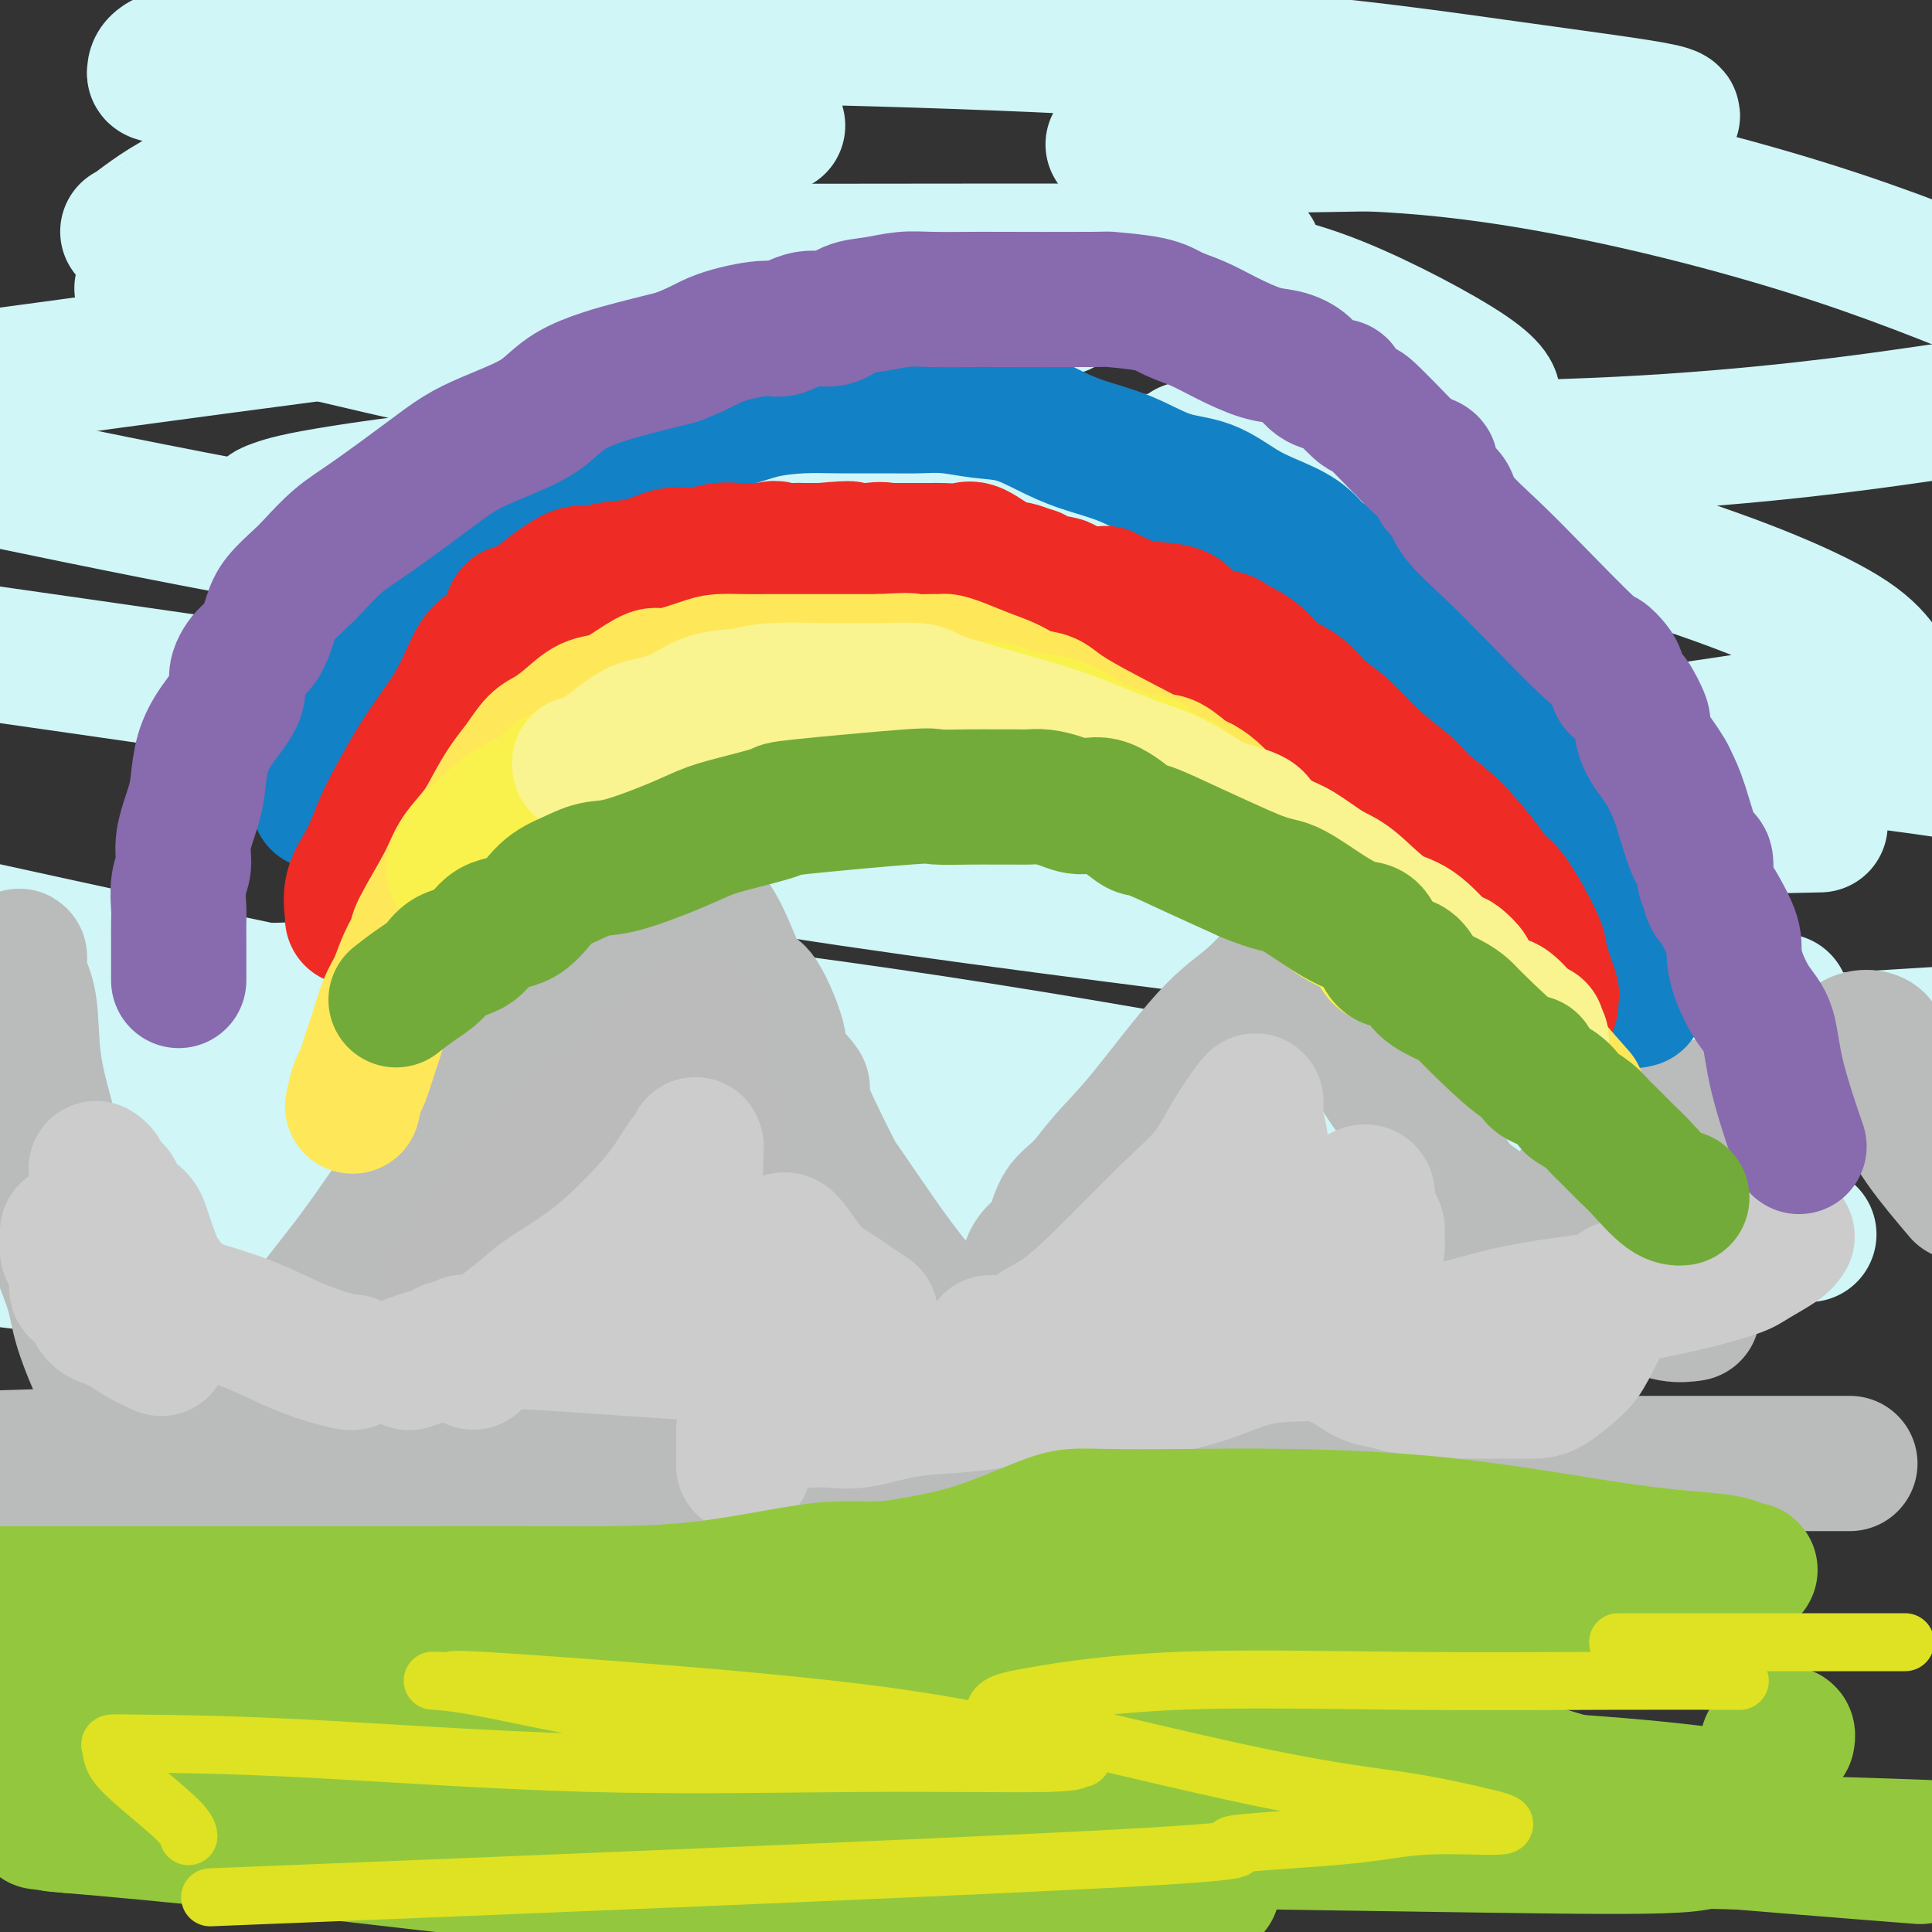
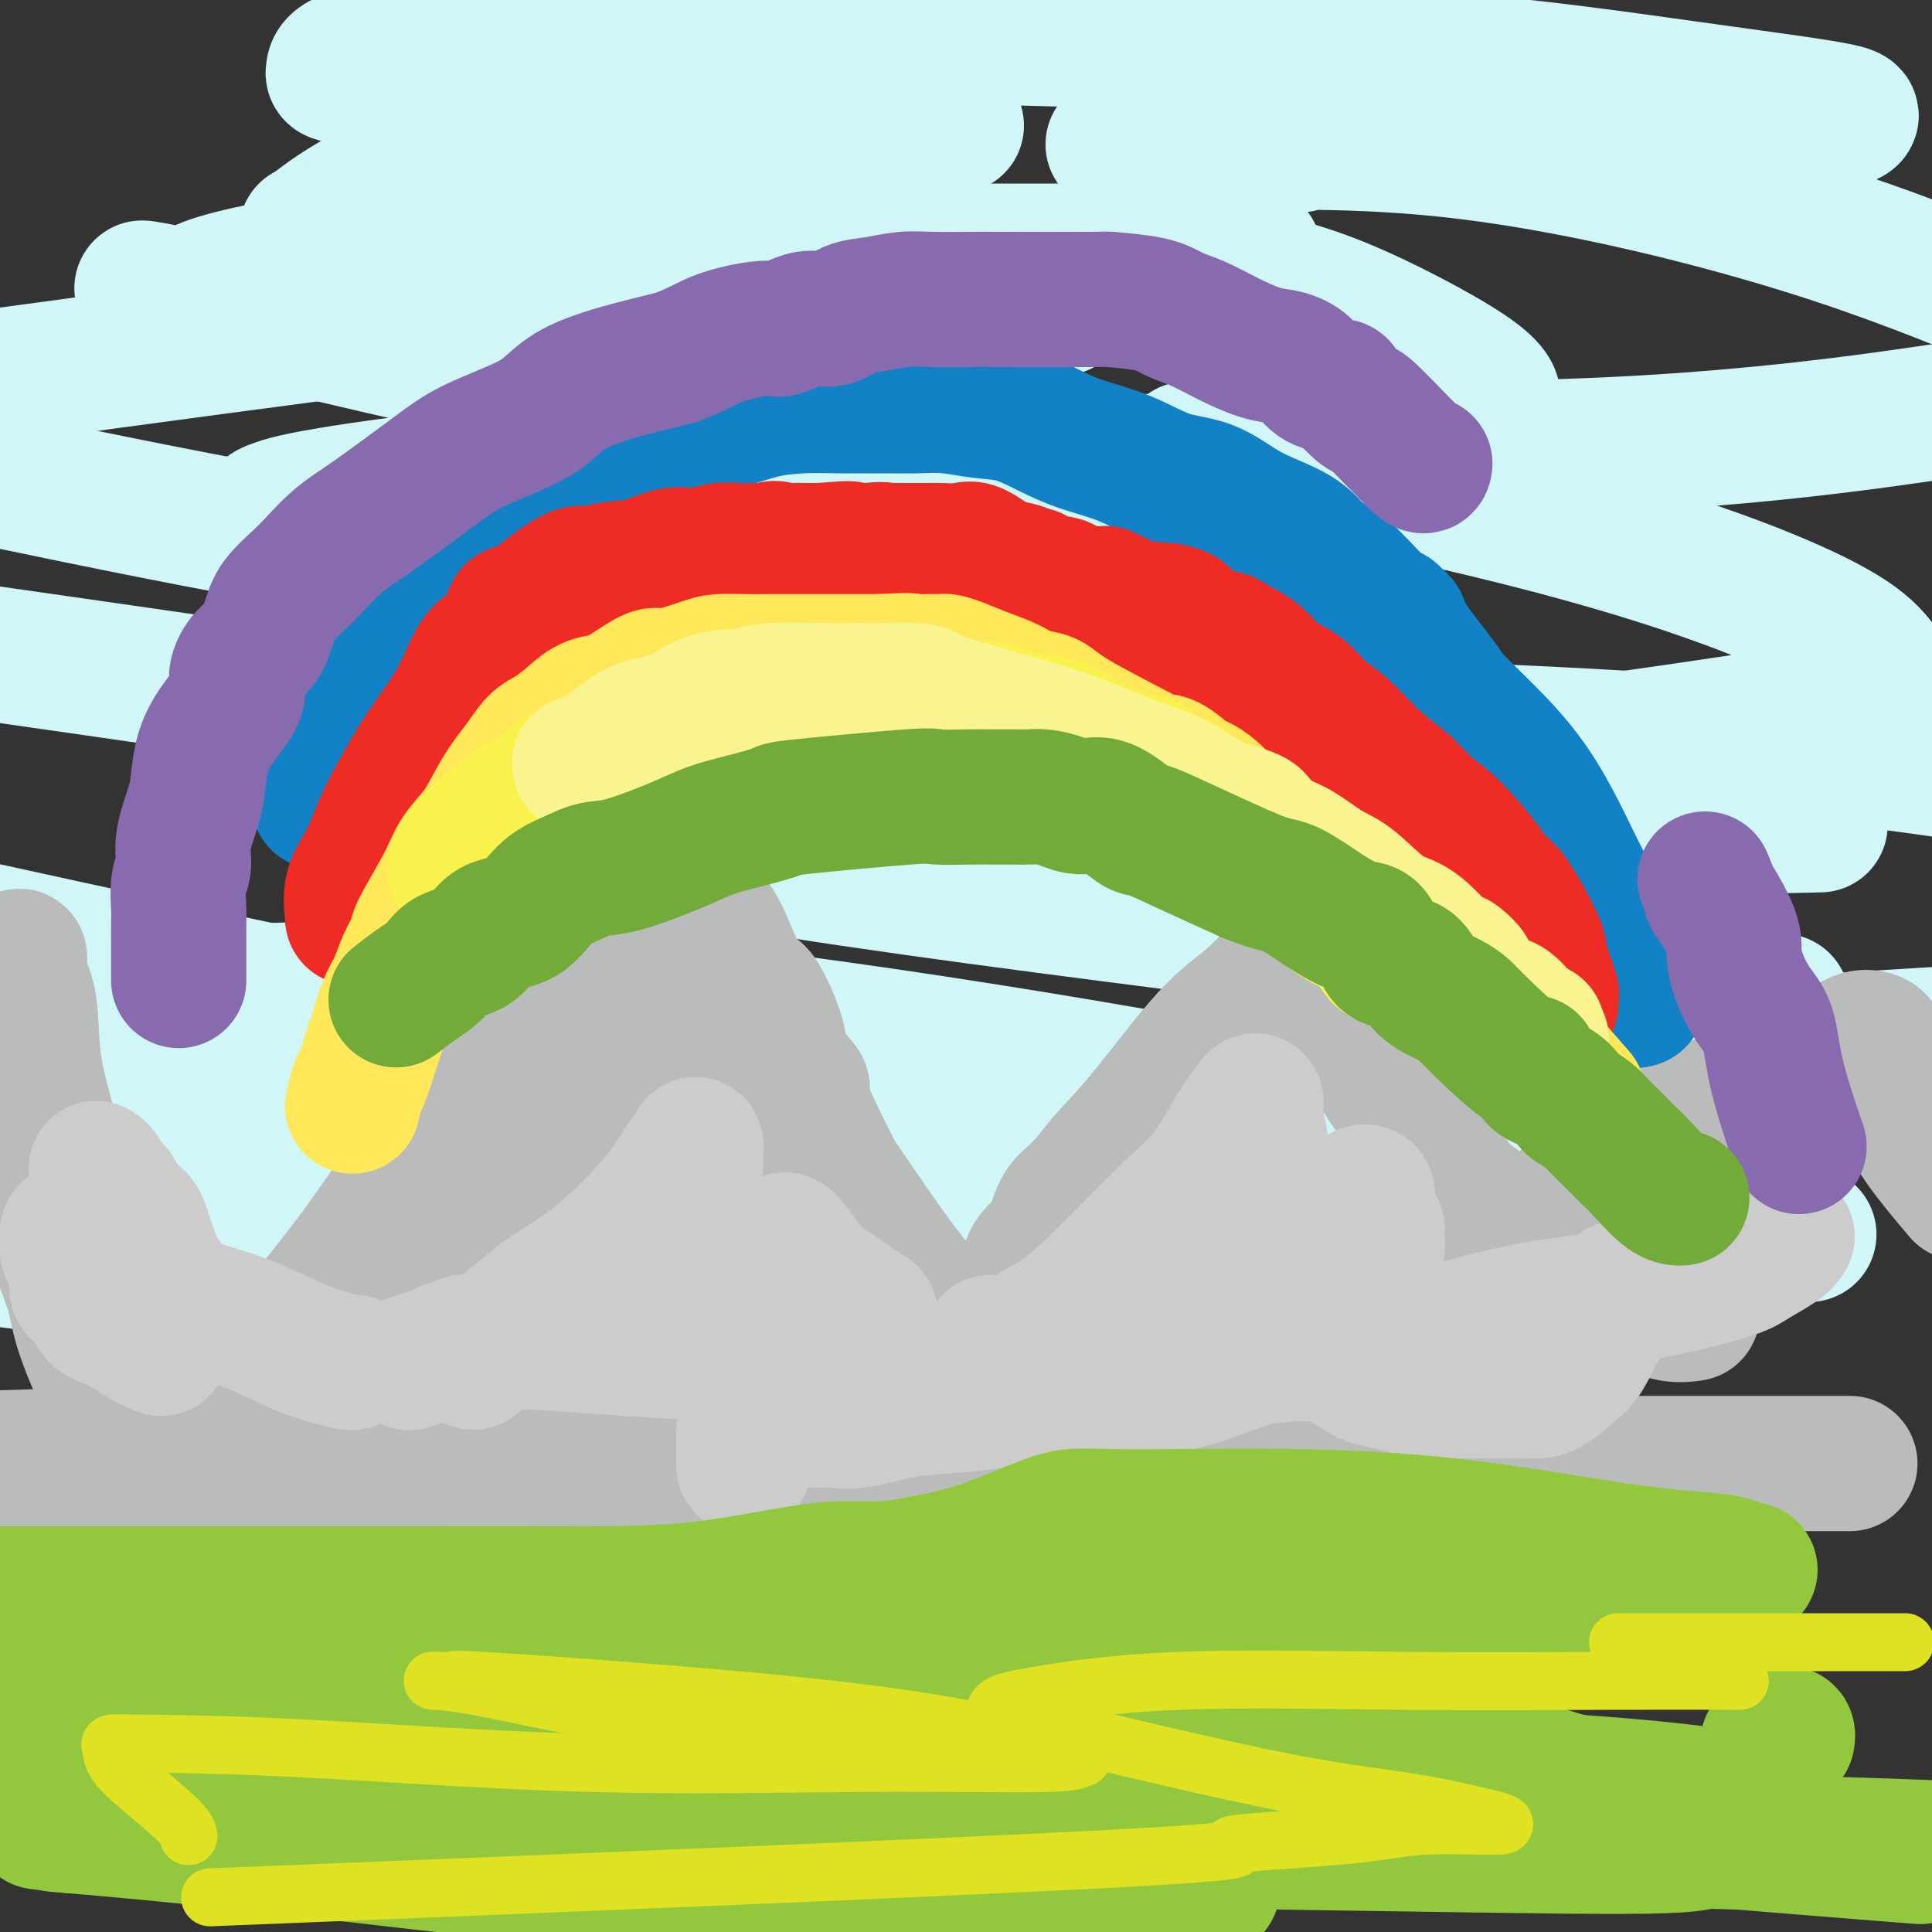
<svg xmlns="http://www.w3.org/2000/svg" viewBox="0 0 400 400" version="1.1">
  <rect x="0" y="0" width="400" height="400" fill="#333333" stroke="none" />
  <g fill="none" stroke="rgb(208,246,247)" stroke-width="12" stroke-linecap="round" stroke-linejoin="round">
    <path d="M261,261c0.155,0.023 0.309,0.045 -3,0c-3.309,-0.045 -10.083,-0.159 -24,0c-13.917,0.159 -34.978,0.589 -62,0c-27.022,-0.589 -60.006,-2.197 -90,-6c-29.994,-3.803 -56.998,-9.801 -72,-13c-15.002,-3.199 -18.001,-3.600 -21,-4" />
    <path d="M37,228c-7.003,0.235 -14.007,0.469 0,0c14.007,-0.469 49.024,-1.642 85,-2c35.976,-0.358 72.910,0.100 107,2c34.090,1.900 65.337,5.241 81,7c15.663,1.759 15.743,1.935 16,2c0.257,0.065 0.690,0.020 0,0c-0.690,-0.020 -2.505,-0.016 -17,0c-14.495,0.016 -41.672,0.043 -70,-1c-28.328,-1.043 -57.808,-3.155 -101,-9c-43.192,-5.845 -100.096,-15.422 -157,-25" />
    <path d="M29,199c-6.183,0.617 -12.365,1.234 0,0c12.365,-1.234 43.278,-4.318 93,0c49.722,4.318 118.254,16.039 158,24c39.746,7.961 50.707,12.162 55,14c4.293,1.838 1.918,1.312 1,1c-0.918,-0.312 -0.379,-0.410 -7,0c-6.621,0.410 -20.404,1.326 -42,0c-21.596,-1.326 -51.007,-4.896 -70,-7c-18.993,-2.104 -27.570,-2.744 -31,-3c-3.430,-0.256 -1.715,-0.128 0,0" />
  </g>
  <g fill="none" stroke="rgb(208,246,247)" stroke-width="28" stroke-linecap="round" stroke-linejoin="round">
    <path d="M131,247c0.148,-0.014 0.297,-0.029 2,-1c1.703,-0.971 4.962,-2.900 18,-6c13.038,-3.100 35.856,-7.373 65,-11c29.144,-3.627 64.612,-6.608 97,-9c32.388,-2.392 61.694,-4.196 91,-6" />
    <path d="M359,206c8.624,1.131 17.248,2.261 0,0c-17.248,-2.261 -60.367,-7.915 -100,-13c-39.633,-5.085 -75.779,-9.603 -108,-15c-32.221,-5.397 -60.516,-11.673 -71,-14c-10.484,-2.327 -3.156,-0.705 -1,0c2.156,0.705 -0.859,0.493 3,-1c3.859,-1.493 14.591,-4.266 36,-7c21.409,-2.734 53.495,-5.428 97,-6c43.505,-0.572 98.430,0.980 138,4c39.570,3.020 63.785,7.510 88,12" />
    <path d="M366,171c9.387,-0.208 18.774,-0.417 0,0c-18.774,0.417 -65.708,1.458 -115,-2c-49.292,-3.458 -100.940,-11.417 -145,-18c-44.060,-6.583 -80.530,-11.792 -117,-17" />
    <path d="M123,108c-9.926,-0.351 -19.853,-0.703 0,0c19.853,0.703 69.484,2.460 97,5c27.516,2.540 32.915,5.863 35,7c2.085,1.137 0.854,0.089 0,0c-0.854,-0.089 -1.332,0.780 -10,1c-8.668,0.220 -25.526,-0.210 -49,0c-23.474,0.210 -53.564,1.060 -90,-3c-36.436,-4.060 -79.218,-13.030 -122,-22" />
-     <path d="M6,77c-8.664,1.175 -17.327,2.350 0,0c17.327,-2.350 60.645,-8.225 83,-11c22.355,-2.775 23.748,-2.449 42,-3c18.252,-0.551 53.365,-1.978 71,-2c17.635,-0.022 17.794,1.361 18,2c0.206,0.639 0.461,0.534 -1,1c-1.461,0.466 -4.636,1.504 -12,2c-7.364,0.496 -18.915,0.450 -37,0c-18.085,-0.450 -42.703,-1.306 -67,-4c-24.297,-2.694 -48.273,-7.228 -61,-10c-12.727,-2.772 -14.205,-3.784 -15,-4c-0.795,-0.216 -0.908,0.362 1,-1c1.908,-1.362 5.836,-4.666 13,-8c7.164,-3.334 17.564,-6.698 38,-9c20.436,-2.302 50.907,-3.544 66,-4c15.093,-0.456 14.809,-0.128 15,0c0.191,0.128 0.856,0.056 1,0c0.144,-0.056 -0.235,-0.094 -3,0c-2.765,0.094 -7.918,0.321 -20,0c-12.082,-0.321 -31.093,-1.190 -50,-3c-18.907,-1.810 -37.710,-4.560 -47,-6c-9.290,-1.440 -9.065,-1.569 -9,-2c0.065,-0.431 -0.028,-1.166 1,-2c1.028,-0.834 3.178,-1.769 11,-3c7.822,-1.231 21.317,-2.758 56,-3c34.683,-0.242 90.554,0.803 130,3c39.446,2.197 62.467,5.548 80,8c17.533,2.452 29.579,4.005 34,5c4.421,0.995 1.216,1.432 0,2c-1.216,0.568 -0.443,1.268 -5,2c-4.557,0.732 -14.445,1.495 -27,2c-12.555,0.505 -27.778,0.753 -43,1" />
+     <path d="M6,77c-8.664,1.175 -17.327,2.350 0,0c17.327,-2.350 60.645,-8.225 83,-11c22.355,-2.775 23.748,-2.449 42,-3c18.252,-0.551 53.365,-1.978 71,-2c17.635,-0.022 17.794,1.361 18,2c0.206,0.639 0.461,0.534 -1,1c-1.461,0.466 -4.636,1.504 -12,2c-18.085,-0.450 -42.703,-1.306 -67,-4c-24.297,-2.694 -48.273,-7.228 -61,-10c-12.727,-2.772 -14.205,-3.784 -15,-4c-0.795,-0.216 -0.908,0.362 1,-1c1.908,-1.362 5.836,-4.666 13,-8c7.164,-3.334 17.564,-6.698 38,-9c20.436,-2.302 50.907,-3.544 66,-4c15.093,-0.456 14.809,-0.128 15,0c0.191,0.128 0.856,0.056 1,0c0.144,-0.056 -0.235,-0.094 -3,0c-2.765,0.094 -7.918,0.321 -20,0c-12.082,-0.321 -31.093,-1.190 -50,-3c-18.907,-1.810 -37.710,-4.560 -47,-6c-9.290,-1.440 -9.065,-1.569 -9,-2c0.065,-0.431 -0.028,-1.166 1,-2c1.028,-0.834 3.178,-1.769 11,-3c7.822,-1.231 21.317,-2.758 56,-3c34.683,-0.242 90.554,0.803 130,3c39.446,2.197 62.467,5.548 80,8c17.533,2.452 29.579,4.005 34,5c4.421,0.995 1.216,1.432 0,2c-1.216,0.568 -0.443,1.268 -5,2c-4.557,0.732 -14.445,1.495 -27,2c-12.555,0.505 -27.778,0.753 -43,1" />
    <path d="M269,30c-18.940,0.472 -31.290,0.152 -36,0c-4.710,-0.152 -1.779,-0.138 0,0c1.779,0.138 2.405,0.398 13,0c10.595,-0.398 31.160,-1.453 54,1c22.840,2.453 47.954,8.415 67,14c19.046,5.585 32.023,10.792 45,16" />
    <path d="M396,86c4.527,-0.650 9.054,-1.300 0,0c-9.054,1.300 -31.689,4.549 -61,6c-29.311,1.451 -65.299,1.105 -80,1c-14.701,-0.105 -8.117,0.031 -6,0c2.117,-0.031 -0.234,-0.228 -1,0c-0.766,0.228 0.052,0.882 6,2c5.948,1.118 17.025,2.700 33,6c15.975,3.300 36.848,8.319 55,14c18.152,5.681 33.581,12.026 41,17c7.419,4.974 6.826,8.578 10,10c3.174,1.422 10.114,0.660 -4,3c-14.114,2.340 -49.284,7.780 -68,10c-18.716,2.220 -20.980,1.220 -39,1c-18.020,-0.220 -51.798,0.340 -78,0c-26.202,-0.340 -44.830,-1.580 -54,-2c-9.170,-0.420 -8.883,-0.020 -10,0c-1.117,0.020 -3.639,-0.338 1,0c4.639,0.338 16.437,1.373 33,4c16.563,2.627 37.890,6.845 59,13c21.110,6.155 42.001,14.245 55,20c12.999,5.755 18.104,9.175 21,12c2.896,2.825 3.584,5.057 -1,8c-4.584,2.943 -14.438,6.598 -32,9c-17.562,2.402 -42.831,3.551 -70,4c-27.169,0.449 -56.238,0.198 -87,0c-30.762,-0.198 -63.218,-0.342 -86,-1c-22.782,-0.658 -35.891,-1.829 -49,-3" />
    <path d="M47,229c-5.821,-1.476 -11.641,-2.952 0,0c11.641,2.952 40.745,10.331 60,17c19.255,6.669 28.663,12.627 34,16c5.337,3.373 6.604,4.161 5,5c-1.604,0.839 -6.079,1.730 -15,3c-8.921,1.270 -22.286,2.919 -40,2c-17.714,-0.919 -39.775,-4.405 -58,-7c-18.225,-2.595 -32.612,-4.297 -47,-6" />
    <path d="M0,250c-5.726,0.333 -11.451,0.667 0,0c11.451,-0.667 40.080,-2.334 70,-3c29.920,-0.666 61.132,-0.330 94,0c32.868,0.330 67.392,0.656 98,1c30.608,0.344 57.301,0.706 75,2c17.699,1.294 26.403,3.518 27,4c0.597,0.482 -6.914,-0.780 -1,0c5.914,0.780 25.253,3.601 -5,-1c-30.253,-4.601 -110.099,-16.625 -153,-23c-42.901,-6.375 -48.858,-7.101 -62,-9c-13.142,-1.899 -33.469,-4.971 -64,-11c-30.531,-6.029 -71.265,-15.014 -112,-24" />
    <path d="M58,153c-9.793,0.245 -19.585,0.491 0,0c19.585,-0.491 68.549,-1.718 109,-2c40.451,-0.282 72.391,0.383 97,2c24.609,1.617 41.889,4.187 48,5c6.111,0.813 1.052,-0.131 -2,0c-3.052,0.131 -4.099,1.335 -15,0c-10.901,-1.335 -31.657,-5.211 -55,-9c-23.343,-3.789 -49.273,-7.491 -76,-13c-26.727,-5.509 -54.249,-12.825 -73,-18c-18.751,-5.175 -28.730,-8.208 -33,-10c-4.270,-1.792 -2.831,-2.341 -1,-3c1.831,-0.659 4.055,-1.426 14,-3c9.945,-1.574 27.612,-3.953 51,-5c23.388,-1.047 52.496,-0.761 80,-1c27.504,-0.239 53.404,-1.004 76,0c22.596,1.004 41.888,3.775 51,5c9.112,1.225 8.042,0.904 8,1c-0.042,0.096 0.943,0.610 -2,1c-2.943,0.390 -9.813,0.656 -28,0c-18.187,-0.656 -47.691,-2.234 -77,-5c-29.309,-2.766 -58.424,-6.721 -95,-14c-36.576,-7.279 -80.612,-17.884 -97,-22c-16.388,-4.116 -5.128,-1.744 -1,-1c4.128,0.744 1.124,-0.140 6,-2c4.876,-1.860 17.630,-4.695 35,-6c17.370,-1.305 39.355,-1.079 63,-1c23.645,0.079 48.951,0.011 69,0c20.049,-0.011 34.842,0.036 42,0c7.158,-0.036 6.682,-0.154 7,0c0.318,0.154 1.432,0.580 0,1c-1.432,0.420 -5.409,0.834 -8,1c-2.591,0.166 -3.795,0.083 -5,0" />
    <path d="M246,54c-2.920,0.299 -3.721,0.048 -4,0c-0.279,-0.048 -0.035,0.107 0,0c0.035,-0.107 -0.138,-0.477 2,0c2.138,0.477 6.587,1.799 12,3c5.413,1.201 11.791,2.281 21,6c9.209,3.719 21.249,10.078 27,14c5.751,3.922 5.215,5.406 5,6c-0.215,0.594 -0.107,0.297 0,0" />
  </g>
  <g fill="none" stroke="rgb(186,187,187)" stroke-width="28" stroke-linecap="round" stroke-linejoin="round">
    <path d="M42,305c-0.395,-1.030 -0.791,-2.059 0,-3c0.791,-0.941 2.768,-1.792 4,-3c1.232,-1.208 1.718,-2.771 3,-5c1.282,-2.229 3.359,-5.122 6,-9c2.641,-3.878 5.845,-8.740 9,-13c3.155,-4.260 6.261,-7.919 10,-13c3.739,-5.081 8.111,-11.584 12,-17c3.889,-5.416 7.296,-9.744 12,-16c4.704,-6.256 10.704,-14.440 15,-19c4.296,-4.560 6.887,-5.495 9,-8c2.113,-2.505 3.747,-6.580 6,-9c2.253,-2.420 5.126,-3.187 7,-4c1.874,-0.813 2.748,-1.674 3,-2c0.252,-0.326 -0.118,-0.118 0,0c0.118,0.118 0.724,0.147 1,0c0.276,-0.147 0.221,-0.468 1,0c0.779,0.468 2.392,1.725 4,3c1.608,1.275 3.211,2.568 5,6c1.789,3.432 3.764,9.002 5,11c1.236,1.998 1.733,0.425 3,2c1.267,1.575 3.303,6.297 4,9c0.697,2.703 0.053,3.386 1,5c0.947,1.614 3.483,4.159 4,5c0.517,0.841 -0.986,-0.020 0,3c0.986,3.020 4.460,9.923 6,13c1.540,3.077 1.145,2.328 3,5c1.855,2.672 5.958,8.763 9,13c3.042,4.237 5.021,6.618 7,9" />
    <path d="M191,268c3.726,5.244 3.542,4.855 5,6c1.458,1.145 4.557,3.824 7,6c2.443,2.176 4.231,3.848 6,5c1.769,1.152 3.520,1.783 6,3c2.480,1.217 5.690,3.020 8,4c2.310,0.980 3.719,1.138 6,2c2.281,0.862 5.434,2.427 7,3c1.566,0.573 1.543,0.154 2,0c0.457,-0.154 1.392,-0.041 2,0c0.608,0.041 0.888,0.012 1,0c0.112,-0.012 0.056,-0.006 0,0" />
    <path d="M213,264c0.018,-0.358 0.035,-0.716 0,-1c-0.035,-0.284 -0.124,-0.495 0,-1c0.124,-0.505 0.461,-1.305 1,-2c0.539,-0.695 1.279,-1.286 2,-2c0.721,-0.714 1.424,-1.552 2,-3c0.576,-1.448 1.026,-3.506 2,-5c0.974,-1.494 2.473,-2.423 4,-4c1.527,-1.577 3.080,-3.802 5,-6c1.920,-2.198 4.205,-4.368 8,-9c3.795,-4.632 9.101,-11.724 13,-16c3.899,-4.276 6.392,-5.735 9,-8c2.608,-2.265 5.332,-5.335 7,-7c1.668,-1.665 2.282,-1.926 3,-2c0.718,-0.074 1.542,0.039 2,0c0.458,-0.039 0.552,-0.229 1,0c0.448,0.229 1.251,0.876 2,2c0.749,1.124 1.445,2.725 2,4c0.555,1.275 0.969,2.224 2,4c1.031,1.776 2.679,4.379 4,7c1.321,2.621 2.316,5.258 4,8c1.684,2.742 4.057,5.587 6,8c1.943,2.413 3.458,4.395 5,7c1.542,2.605 3.112,5.835 5,8c1.888,2.165 4.093,3.265 6,5c1.907,1.735 3.517,4.104 5,6c1.483,1.896 2.839,3.317 6,5c3.161,1.683 8.126,3.628 12,5c3.874,1.372 6.657,2.172 9,3c2.343,0.828 4.246,1.684 6,2c1.754,0.316 3.358,0.090 4,0c0.642,-0.090 0.321,-0.045 0,0" />
    <path d="M327,245c0.882,-1.193 1.764,-2.387 2,-3c0.236,-0.613 -0.173,-0.646 2,-2c2.173,-1.354 6.929,-4.031 11,-6c4.071,-1.969 7.456,-3.232 12,-5c4.544,-1.768 10.247,-4.042 15,-6c4.753,-1.958 8.557,-3.602 11,-5c2.443,-1.398 3.524,-2.551 5,-3c1.476,-0.449 3.347,-0.193 4,1c0.653,1.193 0.089,3.322 0,4c-0.089,0.678 0.296,-0.097 1,1c0.704,1.097 1.728,4.065 3,7c1.272,2.935 2.792,5.839 5,9c2.208,3.161 5.104,6.581 8,10" />
    <path d="M307,292c4.819,-0.019 9.639,-0.038 0,0c-9.639,0.038 -33.736,0.132 -54,0c-20.264,-0.132 -36.696,-0.491 -54,0c-17.304,0.491 -35.482,1.833 -52,3c-16.518,1.167 -31.376,2.158 -45,3c-13.624,0.842 -26.014,1.534 -38,2c-11.986,0.466 -23.567,0.704 -35,1c-11.433,0.296 -22.716,0.648 -34,1" />
    <path d="M6,303c-9.964,0.000 -19.929,0.000 0,0c19.929,0.000 69.750,0.000 103,0c33.250,0.000 49.927,0.000 69,0c19.073,0.000 40.542,0.000 61,0c20.458,0.000 39.904,0.000 55,0c15.096,0.000 25.843,0.000 35,0c9.157,0.000 16.723,0.000 23,0c6.277,0.000 11.265,0.000 15,0c3.735,0.000 6.216,0.000 8,0c1.784,0.000 2.870,0.000 4,0c1.130,0.000 2.304,0.000 3,0c0.696,0.000 0.913,0.000 1,0c0.087,0.000 0.043,0.000 0,0" />
    <path d="M29,295c-0.645,-1.802 -1.289,-3.605 -2,-5c-0.711,-1.395 -1.488,-2.383 -2,-4c-0.512,-1.617 -0.758,-3.862 -1,-5c-0.242,-1.138 -0.478,-1.169 -2,-5c-1.522,-3.831 -4.329,-11.461 -6,-17c-1.671,-5.539 -2.207,-8.985 -3,-13c-0.793,-4.015 -1.845,-8.599 -3,-13c-1.155,-4.401 -2.415,-8.619 -3,-13c-0.585,-4.381 -0.497,-8.924 -1,-12c-0.503,-3.076 -1.599,-4.686 -2,-6c-0.401,-1.314 -0.108,-2.332 0,-3c0.108,-0.668 0.029,-0.984 0,-1c-0.029,-0.016 -0.009,0.269 0,1c0.009,0.731 0.009,1.908 0,3c-0.009,1.092 -0.025,2.100 0,3c0.025,0.900 0.091,1.691 0,4c-0.091,2.309 -0.340,6.136 0,10c0.340,3.864 1.268,7.767 2,12c0.732,4.233 1.267,8.798 2,13c0.733,4.202 1.663,8.043 3,12c1.337,3.957 3.080,8.031 4,11c0.920,2.969 1.017,4.831 2,8c0.983,3.169 2.851,7.643 4,10c1.149,2.357 1.579,2.596 2,4c0.421,1.404 0.835,3.973 1,5c0.165,1.027 0.083,0.514 0,0" />
  </g>
  <g fill="none" stroke="rgb(187,187,187)" stroke-width="28" stroke-linecap="round" stroke-linejoin="round">
    <path d="M93,269c-0.339,-0.515 -0.678,-1.030 -1,-1c-0.322,0.030 -0.626,0.605 0,0c0.626,-0.605 2.184,-2.391 3,-4c0.816,-1.609 0.891,-3.041 2,-5c1.109,-1.959 3.250,-4.446 6,-8c2.750,-3.554 6.107,-8.175 10,-12c3.893,-3.825 8.320,-6.853 12,-10c3.680,-3.147 6.612,-6.414 9,-9c2.388,-2.586 4.232,-4.490 6,-6c1.768,-1.510 3.458,-2.624 4,-3c0.542,-0.376 -0.066,-0.014 0,0c0.066,0.014 0.805,-0.319 1,0c0.195,0.319 -0.155,1.291 0,2c0.155,0.709 0.814,1.156 1,3c0.186,1.844 -0.101,5.084 0,7c0.101,1.916 0.590,2.509 1,4c0.410,1.491 0.741,3.881 1,6c0.259,2.119 0.448,3.969 1,6c0.552,2.031 1.469,4.245 2,6c0.531,1.755 0.677,3.052 1,4c0.323,0.948 0.822,1.545 1,2c0.178,0.455 0.034,0.766 0,1c-0.034,0.234 0.044,0.391 0,1c-0.044,0.609 -0.208,1.669 0,2c0.208,0.331 0.788,-0.066 1,0c0.212,0.066 0.057,0.595 0,1c-0.057,0.405 -0.016,0.687 0,1c0.016,0.313 0.008,0.656 0,1" />
    <path d="M154,258c1.556,7.533 0.444,2.867 0,1c-0.444,-1.867 -0.222,-0.933 0,0" />
  </g>
  <g fill="none" stroke="rgb(204,204,204)" stroke-width="28" stroke-linecap="round" stroke-linejoin="round">
    <path d="M98,282c-0.208,-0.366 -0.416,-0.732 0,-1c0.416,-0.268 1.455,-0.438 2,-1c0.545,-0.562 0.597,-1.515 2,-3c1.403,-1.485 4.157,-3.501 6,-5c1.843,-1.499 2.776,-2.482 5,-4c2.224,-1.518 5.738,-3.572 9,-6c3.262,-2.428 6.271,-5.230 9,-8c2.729,-2.770 5.176,-5.510 7,-8c1.824,-2.490 3.025,-4.732 4,-6c0.975,-1.268 1.726,-1.563 2,-2c0.274,-0.437 0.072,-1.015 0,-1c-0.072,0.015 -0.015,0.622 0,1c0.015,0.378 -0.011,0.526 0,1c0.011,0.474 0.058,1.273 0,3c-0.058,1.727 -0.222,4.382 0,6c0.222,1.618 0.830,2.198 1,4c0.170,1.802 -0.097,4.827 0,7c0.097,2.173 0.558,3.496 1,5c0.442,1.504 0.864,3.189 1,4c0.136,0.811 -0.015,0.748 0,1c0.015,0.252 0.198,0.818 1,1c0.802,0.182 2.225,-0.022 4,-1c1.775,-0.978 3.901,-2.731 5,-4c1.099,-1.269 1.172,-2.056 2,-3c0.828,-0.944 2.413,-2.046 3,-3c0.587,-0.954 0.178,-1.761 0,-2c-0.178,-0.239 -0.125,0.089 0,0c0.125,-0.089 0.321,-0.597 1,0c0.679,0.597 1.839,2.298 3,4" />
    <path d="M166,261c0.974,0.924 1.410,2.234 2,3c0.590,0.766 1.333,0.989 3,2c1.667,1.011 4.256,2.811 6,4c1.744,1.189 2.641,1.768 3,2c0.359,0.232 0.179,0.116 0,0" />
    <path d="M205,278c0.301,-0.018 0.601,-0.035 1,0c0.399,0.035 0.896,0.124 2,0c1.104,-0.124 2.814,-0.461 4,-1c1.186,-0.539 1.849,-1.281 3,-2c1.151,-0.719 2.789,-1.415 5,-3c2.211,-1.585 4.995,-4.061 9,-8c4.005,-3.939 9.231,-9.343 13,-13c3.769,-3.657 6.082,-5.567 8,-8c1.918,-2.433 3.441,-5.391 5,-8c1.559,-2.609 3.154,-4.871 4,-6c0.846,-1.129 0.942,-1.127 1,-1c0.058,0.127 0.078,0.378 0,1c-0.078,0.622 -0.252,1.615 0,3c0.252,1.385 0.931,3.162 1,5c0.069,1.838 -0.473,3.736 0,7c0.473,3.264 1.962,7.894 3,11c1.038,3.106 1.627,4.687 2,6c0.373,1.313 0.531,2.357 1,3c0.469,0.643 1.247,0.886 2,0c0.753,-0.886 1.479,-2.902 3,-5c1.521,-2.098 3.837,-4.277 5,-6c1.163,-1.723 1.174,-2.989 2,-4c0.826,-1.011 2.469,-1.766 3,-2c0.531,-0.234 -0.049,0.052 0,0c0.049,-0.052 0.728,-0.444 1,0c0.272,0.444 0.136,1.722 0,3" />
    <path d="M283,250c0.616,1.357 1.657,3.250 2,4c0.343,0.750 -0.010,0.356 0,1c0.010,0.644 0.384,2.327 0,4c-0.384,1.673 -1.527,3.335 -3,5c-1.473,1.665 -3.278,3.333 -4,4c-0.722,0.667 -0.361,0.334 0,0" />
    <path d="M179,281c-2.688,0.053 -5.375,0.105 -11,0c-5.625,-0.105 -14.186,-0.369 -25,-1c-10.814,-0.631 -23.880,-1.629 -30,-2c-6.120,-0.371 -5.292,-0.114 -7,0c-1.708,0.114 -5.951,0.086 -8,0c-2.049,-0.086 -1.902,-0.231 -2,0c-0.098,0.231 -0.440,0.836 -1,1c-0.560,0.164 -1.338,-0.114 -2,0c-0.662,0.114 -1.208,0.618 -2,1c-0.792,0.382 -1.829,0.641 -3,1c-1.171,0.359 -2.478,0.817 -3,1c-0.522,0.183 -0.261,0.092 0,0" />
    <path d="M73,282c-0.035,0.092 -0.070,0.184 -1,0c-0.930,-0.184 -2.754,-0.644 -4,-1c-1.246,-0.356 -1.914,-0.610 -3,-1c-1.086,-0.390 -2.591,-0.917 -5,-2c-2.409,-1.083 -5.721,-2.720 -9,-4c-3.279,-1.280 -6.524,-2.201 -9,-3c-2.476,-0.799 -4.184,-1.476 -5,-2c-0.816,-0.524 -0.742,-0.893 -1,-1c-0.258,-0.107 -0.850,0.050 -1,0c-0.150,-0.050 0.142,-0.305 0,-1c-0.142,-0.695 -0.719,-1.828 -1,-2c-0.281,-0.172 -0.266,0.617 -1,-1c-0.734,-1.617 -2.218,-5.640 -3,-8c-0.782,-2.360 -0.864,-3.055 -2,-4c-1.136,-0.945 -3.327,-2.138 -4,-3c-0.673,-0.862 0.174,-1.394 0,-2c-0.174,-0.606 -1.367,-1.287 -2,-2c-0.633,-0.713 -0.706,-1.459 -1,-2c-0.294,-0.541 -0.810,-0.876 -1,-1c-0.190,-0.124 -0.054,-0.035 0,0c0.054,0.035 0.027,0.018 0,0" />
    <path d="M14,255c-0.079,1.674 -0.159,3.349 0,4c0.159,0.651 0.555,0.279 1,1c0.445,0.721 0.939,2.534 1,4c0.061,1.466 -0.312,2.584 0,3c0.312,0.416 1.310,0.129 2,1c0.690,0.871 1.072,2.899 2,4c0.928,1.101 2.403,1.274 4,2c1.597,0.726 3.314,2.003 5,3c1.686,0.997 3.339,1.713 4,2c0.661,0.287 0.331,0.143 0,0" />
    <path d="M168,294c1.216,-0.054 2.432,-0.108 4,0c1.568,0.108 3.489,0.377 6,0c2.511,-0.377 5.613,-1.398 9,-2c3.387,-0.602 7.060,-0.783 10,-1c2.940,-0.217 5.148,-0.470 9,-1c3.852,-0.530 9.347,-1.335 13,-2c3.653,-0.665 5.464,-1.188 8,-2c2.536,-0.812 5.797,-1.913 8,-3c2.203,-1.087 3.347,-2.162 5,-3c1.653,-0.838 3.816,-1.440 5,-2c1.184,-0.560 1.390,-1.078 2,-2c0.610,-0.922 1.626,-2.248 2,-3c0.374,-0.752 0.107,-0.929 0,-1c-0.107,-0.071 -0.053,-0.035 0,0" />
    <path d="M266,275c0.934,0.544 1.868,1.087 3,2c1.132,0.913 2.463,2.195 4,3c1.537,0.805 3.279,1.134 5,2c1.721,0.866 3.421,2.271 5,3c1.579,0.729 3.035,0.784 4,1c0.965,0.216 1.437,0.594 4,1c2.563,0.406 7.215,0.841 9,1c1.785,0.159 0.701,0.044 2,0c1.299,-0.044 4.979,-0.016 8,0c3.021,0.016 5.383,0.020 7,0c1.617,-0.020 2.490,-0.065 4,-1c1.510,-0.935 3.659,-2.759 5,-4c1.341,-1.241 1.875,-1.900 3,-4c1.125,-2.100 2.841,-5.642 4,-8c1.159,-2.358 1.760,-3.531 2,-4c0.240,-0.469 0.120,-0.235 0,0" />
    <path d="M370,256c-0.337,0.547 -0.674,1.095 -2,2c-1.326,0.905 -3.641,2.169 -5,3c-1.359,0.831 -1.764,1.230 -4,2c-2.236,0.770 -6.304,1.913 -11,3c-4.696,1.087 -10.019,2.120 -16,3c-5.981,0.880 -12.621,1.607 -19,3c-6.379,1.393 -12.497,3.451 -19,5c-6.503,1.549 -13.389,2.591 -19,3c-5.611,0.409 -9.945,0.187 -14,1c-4.055,0.813 -7.829,2.661 -12,4c-4.171,1.339 -8.738,2.168 -12,3c-3.262,0.832 -5.218,1.666 -6,2c-0.782,0.334 -0.391,0.167 0,0" />
    <path d="M154,296c0.000,0.453 0.000,0.907 0,1c0.000,0.093 0.000,-0.174 0,0c0.000,0.174 0.000,0.789 0,1c0.000,0.211 0.000,0.018 0,1c0.000,0.982 0.000,3.138 0,4c0.000,0.862 0.000,0.431 0,0" />
  </g>
  <g fill="none" stroke="rgb(147,200,62)" stroke-width="28" stroke-linecap="round" stroke-linejoin="round">
    <path d="M29,378c-0.115,-1.281 -0.231,-2.562 0,-3c0.231,-0.438 0.807,-0.034 2,0c1.193,0.034 3.003,-0.302 15,-1c11.997,-0.698 34.181,-1.756 56,-2c21.819,-0.244 43.274,0.327 64,0c20.726,-0.327 40.724,-1.552 54,-2c13.276,-0.448 19.829,-0.117 22,0c2.171,0.117 -0.039,0.022 -2,0c-1.961,-0.022 -3.673,0.031 -5,0c-1.327,-0.031 -2.270,-0.146 -11,0c-8.730,0.146 -25.247,0.555 -48,0c-22.753,-0.555 -51.741,-2.072 -81,-4c-29.259,-1.928 -58.788,-4.265 -80,-6c-21.212,-1.735 -34.106,-2.867 -47,-4" />
    <path d="M6,356c-10.130,0.168 -20.259,0.335 0,0c20.259,-0.335 70.908,-1.174 105,0c34.092,1.174 51.628,4.361 63,6c11.372,1.639 16.580,1.729 18,2c1.420,0.271 -0.949,0.722 -12,0c-11.051,-0.722 -30.783,-2.617 -50,-5c-19.217,-2.383 -37.919,-5.252 -63,-9c-25.081,-3.748 -56.540,-8.374 -88,-13" />
    <path d="M24,336c-2.428,-0.204 -4.856,-0.409 0,0c4.856,0.409 16.995,1.431 23,2c6.005,0.569 5.877,0.685 6,1c0.123,0.315 0.497,0.827 0,1c-0.497,0.173 -1.865,0.005 -5,0c-3.135,-0.005 -8.036,0.152 -16,0c-7.964,-0.152 -18.990,-0.615 -29,-1c-10.010,-0.385 -19.005,-0.693 -28,-1" />
    <path d="M45,338c-5.190,-0.382 -10.379,-0.763 0,0c10.379,0.763 36.327,2.672 55,5c18.673,2.328 30.071,5.075 36,6c5.929,0.925 6.391,0.027 7,0c0.609,-0.027 1.366,0.815 1,1c-0.366,0.185 -1.856,-0.287 -3,0c-1.144,0.287 -1.943,1.335 -17,0c-15.057,-1.335 -44.372,-5.051 -59,-7c-14.628,-1.949 -14.569,-2.130 -22,-3c-7.431,-0.870 -22.353,-2.429 -28,-3c-5.647,-0.571 -2.020,-0.153 0,0c2.020,0.153 2.431,0.040 9,0c6.569,-0.040 19.295,-0.007 33,0c13.705,0.007 28.389,-0.012 42,1c13.611,1.012 26.149,3.056 35,4c8.851,0.944 14.014,0.790 16,1c1.986,0.210 0.794,0.784 0,1c-0.794,0.216 -1.190,0.074 -2,0c-0.810,-0.074 -2.034,-0.079 -3,0c-0.966,0.079 -1.674,0.242 -3,0c-1.326,-0.242 -3.270,-0.891 -4,-1c-0.730,-0.109 -0.247,0.321 0,0c0.247,-0.321 0.256,-1.392 1,-2c0.744,-0.608 2.223,-0.751 3,-1c0.777,-0.249 0.852,-0.603 2,-1c1.148,-0.397 3.368,-0.839 9,-1c5.632,-0.161 14.674,-0.043 22,0c7.326,0.043 12.934,0.012 18,0c5.066,-0.012 9.590,-0.003 14,0c4.410,0.003 8.705,0.002 13,0" />
    <path d="M220,338c11.272,0.000 5.953,0.002 4,0c-1.953,-0.002 -0.538,-0.006 0,0c0.538,0.006 0.199,0.021 1,0c0.801,-0.021 2.741,-0.079 4,0c1.259,0.079 1.838,0.296 9,0c7.162,-0.296 20.909,-1.104 31,-2c10.091,-0.896 16.526,-1.880 24,-3c7.474,-1.120 15.986,-2.377 23,-3c7.014,-0.623 12.532,-0.612 18,-1c5.468,-0.388 10.888,-1.175 15,-2c4.112,-0.825 6.915,-1.688 9,-2c2.085,-0.312 3.451,-0.072 4,0c0.549,0.072 0.282,-0.022 0,0c-0.282,0.022 -0.577,0.161 -1,0c-0.423,-0.161 -0.973,-0.621 -2,-1c-1.027,-0.379 -2.533,-0.676 -6,-1c-3.467,-0.324 -8.897,-0.675 -18,-2c-9.103,-1.325 -21.879,-3.624 -34,-5c-12.121,-1.376 -23.586,-1.830 -33,-2c-9.414,-0.170 -16.778,-0.057 -23,0c-6.222,0.057 -11.303,0.060 -15,0c-3.697,-0.060 -6.012,-0.181 -8,0c-1.988,0.181 -3.651,0.664 -7,2c-3.349,1.336 -8.386,3.525 -13,5c-4.614,1.475 -8.807,2.238 -13,3" />
    <path d="M189,324c-7.991,1.547 -11.470,0.415 -18,1c-6.530,0.585 -16.112,2.889 -26,4c-9.888,1.111 -20.082,1.030 -30,1c-9.918,-0.030 -19.561,-0.008 -29,0c-9.439,0.008 -18.674,0.002 -28,0c-9.326,-0.002 -18.742,-0.001 -28,0c-9.258,0.001 -18.360,0.000 -28,0c-9.640,-0.000 -19.820,-0.000 -30,0" />
    <path d="M6,344c-5.160,-0.533 -10.320,-1.066 0,0c10.320,1.066 36.119,3.732 92,8c55.881,4.268 141.844,10.139 181,13c39.156,2.861 31.507,2.713 34,3c2.493,0.287 15.130,1.011 26,2c10.870,0.989 19.975,2.244 23,3c3.025,0.756 -0.029,1.011 -1,1c-0.971,-0.011 0.141,-0.290 -2,0c-2.141,0.290 -7.535,1.150 -18,2c-10.465,0.850 -26.000,1.692 -44,2c-18.000,0.308 -38.463,0.082 -60,0c-21.537,-0.082 -44.147,-0.020 -63,0c-18.853,0.020 -33.950,-0.003 -42,0c-8.050,0.003 -9.053,0.031 -10,0c-0.947,-0.031 -1.837,-0.120 0,0c1.837,0.120 6.402,0.448 13,1c6.598,0.552 15.230,1.329 28,2c12.770,0.671 29.679,1.238 45,3c15.321,1.762 29.055,4.721 36,6c6.945,1.279 7.103,0.880 7,1c-0.103,0.120 -0.467,0.759 -1,1c-0.533,0.241 -1.237,0.084 -4,0c-2.763,-0.084 -7.586,-0.097 -18,0c-10.414,0.097 -26.417,0.302 -45,0c-18.583,-0.302 -39.744,-1.112 -62,-3c-22.256,-1.888 -45.607,-4.854 -65,-7c-19.393,-2.146 -34.826,-3.470 -41,-4c-6.174,-0.530 -3.087,-0.265 0,0" />
    <path d="M15,378c-16.004,-1.709 -3.014,-0.480 15,0c18.014,0.480 41.054,0.211 70,0c28.946,-0.211 63.800,-0.366 99,0c35.200,0.366 70.746,1.252 103,2c32.254,0.748 61.215,1.356 82,2c20.785,0.644 33.392,1.322 46,2" />
    <path d="M393,384c3.986,0.312 7.972,0.623 0,0c-7.972,-0.623 -27.901,-2.181 -73,-6c-45.099,-3.819 -115.368,-9.900 -150,-13c-34.632,-3.100 -33.628,-3.218 -52,-5c-18.372,-1.782 -56.120,-5.226 -80,-7c-23.880,-1.774 -33.893,-1.876 -38,-2c-4.107,-0.124 -2.307,-0.269 -1,0c1.307,0.269 2.121,0.950 12,3c9.879,2.050 28.822,5.467 40,7c11.178,1.533 14.589,1.183 32,4c17.411,2.817 48.822,8.801 78,12c29.178,3.199 56.124,3.614 81,4c24.876,0.386 47.683,0.742 66,1c18.317,0.258 32.144,0.419 39,0c6.856,-0.419 6.742,-1.418 7,-2c0.258,-0.582 0.887,-0.748 1,-1c0.113,-0.252 -0.290,-0.589 -1,-1c-0.710,-0.411 -1.728,-0.895 -4,-2c-2.272,-1.105 -5.799,-2.832 -10,-4c-4.201,-1.168 -9.074,-1.777 -14,-3c-4.926,-1.223 -9.903,-3.060 -12,-4c-2.097,-0.940 -1.313,-0.983 -1,-1c0.313,-0.017 0.157,-0.009 0,0" />
    <path d="M366,361c0.447,-0.454 0.894,-0.907 1,-1c0.106,-0.093 -0.129,0.175 0,0c0.129,-0.175 0.623,-0.793 1,-1c0.377,-0.207 0.637,-0.004 1,0c0.363,0.004 0.828,-0.191 1,0c0.172,0.191 0.049,0.769 0,1c-0.049,0.231 -0.025,0.116 0,0" />
  </g>
  <g fill="none" stroke="rgb(222,226,34)" stroke-width="12" stroke-linecap="round" stroke-linejoin="round">
    <path d="M173,362c-3.398,-0.204 -6.796,-0.409 -11,-1c-4.204,-0.591 -9.214,-1.570 -17,-3c-7.786,-1.430 -18.350,-3.311 -27,-5c-8.650,-1.689 -15.387,-3.187 -20,-4c-4.613,-0.813 -7.100,-0.942 -8,-1c-0.900,-0.058 -0.211,-0.044 1,0c1.211,0.044 2.943,0.120 3,0c0.057,-0.120 -1.563,-0.434 6,0c7.563,0.434 24.309,1.618 41,3c16.691,1.382 33.328,2.963 47,5c13.672,2.037 24.381,4.531 30,6c5.619,1.469 6.150,1.913 6,2c-0.150,0.087 -0.981,-0.183 -1,0c-0.019,0.183 0.774,0.820 -6,1c-6.774,0.180 -21.115,-0.096 -38,0c-16.885,0.096 -36.314,0.563 -57,0c-20.686,-0.563 -42.628,-2.157 -59,-3c-16.372,-0.843 -27.174,-0.935 -33,-1c-5.826,-0.065 -6.675,-0.103 -7,0c-0.325,0.103 -0.126,0.347 0,1c0.126,0.653 0.177,1.717 1,3c0.823,1.283 2.416,2.787 5,5c2.584,2.213 6.157,5.134 8,7c1.843,1.866 1.955,2.676 2,3c0.045,0.324 0.022,0.162 0,0" />
    <path d="M64,392c-17.769,0.713 -35.537,1.427 0,0c35.537,-1.427 124.380,-4.994 163,-7c38.620,-2.006 27.018,-2.450 28,-3c0.982,-0.550 14.549,-1.206 23,-2c8.451,-0.794 11.784,-1.724 17,-2c5.216,-0.276 12.313,0.104 15,0c2.687,-0.104 0.965,-0.692 0,-1c-0.965,-0.308 -1.172,-0.337 -4,-1c-2.828,-0.663 -8.279,-1.959 -15,-3c-6.721,-1.041 -14.714,-1.826 -30,-5c-15.286,-3.174 -37.864,-8.736 -48,-11c-10.136,-2.264 -7.829,-1.231 -7,-1c0.829,0.231 0.180,-0.341 0,-1c-0.180,-0.659 0.111,-1.406 1,-2c0.889,-0.594 2.378,-1.035 8,-2c5.622,-0.965 15.376,-2.455 29,-3c13.624,-0.545 31.117,-0.146 47,0c15.883,0.146 30.154,0.039 42,0c11.846,-0.039 21.266,-0.011 25,0c3.734,0.011 1.781,0.003 1,0c-0.781,-0.003 -0.391,-0.002 0,0" />
    <path d="M335,340c6.578,0.000 13.156,0.000 24,0c10.844,0.000 25.956,0.000 32,0c6.044,0.000 3.022,0.000 0,0" />
  </g>
  <g fill="none" stroke="rgb(19,129,197)" stroke-width="28" stroke-linecap="round" stroke-linejoin="round">
    <path d="M66,166c-0.185,-0.590 -0.369,-1.179 0,-2c0.369,-0.821 1.293,-1.872 2,-3c0.707,-1.128 1.197,-2.333 2,-4c0.803,-1.667 1.920,-3.796 3,-6c1.080,-2.204 2.125,-4.483 3,-6c0.875,-1.517 1.581,-2.272 3,-5c1.419,-2.728 3.551,-7.429 6,-11c2.449,-3.571 5.215,-6.012 8,-9c2.785,-2.988 5.588,-6.523 9,-9c3.412,-2.477 7.433,-3.895 11,-6c3.567,-2.105 6.681,-4.896 10,-7c3.319,-2.104 6.843,-3.520 10,-5c3.157,-1.480 5.946,-3.023 9,-4c3.054,-0.977 6.375,-1.386 9,-2c2.625,-0.614 4.556,-1.432 7,-2c2.444,-0.568 5.400,-0.885 8,-1c2.600,-0.115 4.843,-0.027 8,0c3.157,0.027 7.227,-0.005 10,0c2.773,0.005 4.249,0.049 6,0c1.751,-0.049 3.777,-0.190 6,0c2.223,0.190 4.643,0.710 7,1c2.357,0.290 4.651,0.351 7,1c2.349,0.649 4.751,1.887 7,3c2.249,1.113 4.344,2.101 7,3c2.656,0.899 5.874,1.710 9,3c3.126,1.290 6.160,3.058 9,4c2.840,0.942 5.488,1.059 8,2c2.512,0.941 4.890,2.706 7,4c2.110,1.294 3.953,2.118 6,3c2.047,0.882 4.299,1.824 6,3c1.701,1.176 2.850,2.588 4,4" />
    <path d="M273,115c4.505,2.664 4.268,2.325 5,3c0.732,0.675 2.434,2.365 4,4c1.566,1.635 2.996,3.216 4,4c1.004,0.784 1.582,0.770 2,1c0.418,0.230 0.675,0.705 1,1c0.325,0.295 0.718,0.409 1,1c0.282,0.591 0.452,1.660 2,4c1.548,2.340 4.473,5.950 6,8c1.527,2.050 1.654,2.541 3,4c1.346,1.459 3.910,3.886 7,7c3.090,3.114 6.707,6.914 10,12c3.293,5.086 6.262,11.459 8,15c1.738,3.541 2.244,4.251 3,6c0.756,1.749 1.762,4.537 2,6c0.238,1.463 -0.291,1.601 0,2c0.291,0.399 1.401,1.060 2,2c0.599,0.940 0.685,2.158 1,3c0.315,0.842 0.859,1.307 1,2c0.141,0.693 -0.121,1.615 0,2c0.121,0.385 0.625,0.233 1,1c0.375,0.767 0.623,2.454 1,3c0.377,0.546 0.885,-0.050 1,0c0.115,0.050 -0.161,0.744 0,1c0.161,0.256 0.760,0.073 1,0c0.240,-0.073 0.120,-0.037 0,0" />
  </g>
  <g fill="none" stroke="rgb(238,43,36)" stroke-width="28" stroke-linecap="round" stroke-linejoin="round">
    <path d="M73,190c-0.019,-0.538 -0.038,-1.076 0,-1c0.038,0.076 0.134,0.768 0,0c-0.134,-0.768 -0.497,-2.994 0,-5c0.497,-2.006 1.854,-3.791 3,-6c1.146,-2.209 2.081,-4.840 3,-7c0.919,-2.160 1.821,-3.847 3,-6c1.179,-2.153 2.635,-4.772 4,-7c1.365,-2.228 2.638,-4.063 4,-6c1.362,-1.937 2.812,-3.974 4,-6c1.188,-2.026 2.113,-4.040 3,-6c0.887,-1.960 1.737,-3.866 3,-5c1.263,-1.134 2.939,-1.494 4,-3c1.061,-1.506 1.506,-4.156 2,-5c0.494,-0.844 1.037,0.118 2,0c0.963,-0.118 2.344,-1.317 3,-2c0.656,-0.683 0.586,-0.850 2,-2c1.414,-1.150 4.313,-3.283 6,-4c1.687,-0.717 2.162,-0.019 3,0c0.838,0.019 2.041,-0.640 4,-1c1.959,-0.360 4.676,-0.422 7,-1c2.324,-0.578 4.256,-1.671 6,-2c1.744,-0.329 3.300,0.108 5,0c1.700,-0.108 3.544,-0.761 5,-1c1.456,-0.239 2.524,-0.064 4,0c1.476,0.064 3.359,0.017 5,0c1.641,-0.017 3.040,-0.005 5,0c1.960,0.005 4.480,0.002 7,0" />
    <path d="M170,114c8.766,-0.773 5.182,-0.207 5,0c-0.182,0.207 3.037,0.055 5,0c1.963,-0.055 2.669,-0.014 4,0c1.331,0.014 3.288,0.001 5,0c1.712,-0.001 3.178,0.011 4,0c0.822,-0.011 0.998,-0.043 2,0c1.002,0.043 2.829,0.162 4,0c1.171,-0.162 1.686,-0.604 3,0c1.314,0.604 3.427,2.253 5,3c1.573,0.747 2.604,0.593 4,1c1.396,0.407 3.155,1.374 6,3c2.845,1.626 6.775,3.912 9,5c2.225,1.088 2.745,0.978 3,1c0.255,0.022 0.247,0.175 1,1c0.753,0.825 2.269,2.320 3,3c0.731,0.680 0.679,0.543 1,1c0.321,0.457 1.015,1.507 2,2c0.985,0.493 2.262,0.428 3,1c0.738,0.572 0.938,1.782 2,3c1.062,1.218 2.986,2.446 4,3c1.014,0.554 1.118,0.436 2,1c0.882,0.564 2.543,1.809 4,3c1.457,1.191 2.710,2.327 4,3c1.290,0.673 2.617,0.884 4,2c1.383,1.116 2.821,3.136 4,4c1.179,0.864 2.098,0.571 3,1c0.902,0.429 1.788,1.579 3,2c1.212,0.421 2.749,0.113 4,1c1.251,0.887 2.214,2.968 3,4c0.786,1.032 1.393,1.016 2,1" />
    <path d="M278,163c8.130,6.246 3.954,3.860 3,3c-0.954,-0.860 1.314,-0.194 3,1c1.686,1.194 2.790,2.916 4,4c1.210,1.084 2.525,1.530 4,3c1.475,1.470 3.109,3.965 4,5c0.891,1.035 1.037,0.610 2,1c0.963,0.390 2.742,1.596 4,3c1.258,1.404 1.996,3.006 3,4c1.004,0.994 2.276,1.379 3,2c0.724,0.621 0.901,1.477 1,2c0.099,0.523 0.121,0.714 2,3c1.879,2.286 5.617,6.669 7,8c1.383,1.331 0.413,-0.389 0,0c-0.413,0.389 -0.268,2.886 0,4c0.268,1.114 0.660,0.844 1,1c0.340,0.156 0.629,0.737 1,1c0.371,0.263 0.824,0.207 1,0c0.176,-0.207 0.076,-0.566 0,-1c-0.076,-0.434 -0.128,-0.943 0,-1c0.128,-0.057 0.435,0.337 0,-1c-0.435,-1.337 -1.612,-4.406 -2,-6c-0.388,-1.594 0.011,-1.714 -1,-4c-1.011,-2.286 -3.434,-6.740 -5,-9c-1.566,-2.260 -2.275,-2.327 -3,-3c-0.725,-0.673 -1.464,-1.950 -3,-4c-1.536,-2.050 -3.867,-4.871 -6,-7c-2.133,-2.129 -4.066,-3.564 -6,-5" />
    <path d="M295,167c-3.632,-3.852 -3.712,-3.984 -5,-5c-1.288,-1.016 -3.783,-2.918 -6,-5c-2.217,-2.082 -4.156,-4.346 -6,-6c-1.844,-1.654 -3.595,-2.699 -5,-4c-1.405,-1.301 -2.466,-2.859 -4,-4c-1.534,-1.141 -3.543,-1.866 -5,-3c-1.457,-1.134 -2.364,-2.679 -4,-4c-1.636,-1.321 -4.002,-2.420 -5,-3c-0.998,-0.580 -0.627,-0.641 -2,-1c-1.373,-0.359 -4.489,-1.014 -6,-2c-1.511,-0.986 -1.418,-2.302 -3,-3c-1.582,-0.698 -4.840,-0.779 -7,-1c-2.160,-0.221 -3.222,-0.581 -4,-1c-0.778,-0.419 -1.272,-0.896 -2,-1c-0.728,-0.104 -1.690,0.165 -2,0c-0.310,-0.165 0.031,-0.765 0,-1c-0.031,-0.235 -0.433,-0.104 -1,0c-0.567,0.104 -1.299,0.182 -3,0c-1.701,-0.182 -4.370,-0.622 -5,-1c-0.630,-0.378 0.778,-0.694 0,-1c-0.778,-0.306 -3.742,-0.604 -5,-1c-1.258,-0.396 -0.808,-0.891 -1,-1c-0.192,-0.109 -1.025,0.167 -2,0c-0.975,-0.167 -2.091,-0.776 -3,-1c-0.909,-0.224 -1.611,-0.064 -2,0c-0.389,0.064 -0.463,0.031 -1,0c-0.537,-0.031 -1.536,-0.060 -2,0c-0.464,0.060 -0.394,0.208 -1,0c-0.606,-0.208 -1.887,-0.774 -3,-1c-1.113,-0.226 -2.056,-0.113 -3,0" />
    <path d="M197,117c-8.861,-1.806 -7.514,-1.321 -7,-1c0.514,0.321 0.196,0.478 -1,0c-1.196,-0.478 -3.269,-1.592 -5,-2c-1.731,-0.408 -3.120,-0.109 -4,0c-0.880,0.109 -1.253,0.029 -2,0c-0.747,-0.029 -1.870,-0.007 -3,0c-1.130,0.007 -2.267,-0.002 -4,0c-1.733,0.002 -4.062,0.016 -5,0c-0.938,-0.016 -0.487,-0.061 -1,0c-0.513,0.061 -1.991,0.227 -3,0c-1.009,-0.227 -1.549,-0.848 -3,0c-1.451,0.848 -3.812,3.165 -5,4c-1.188,0.835 -1.205,0.186 -2,1c-0.795,0.814 -2.370,3.090 -3,4c-0.630,0.910 -0.315,0.455 0,0" />
  </g>
  <g fill="none" stroke="rgb(136,106,174)" stroke-width="28" stroke-linecap="round" stroke-linejoin="round">
    <path d="M37,203c0.000,-1.104 0.000,-2.208 0,-3c-0.000,-0.792 -0.001,-1.272 0,-2c0.001,-0.728 0.005,-1.706 0,-3c-0.005,-1.294 -0.017,-2.906 0,-4c0.017,-1.094 0.064,-1.671 0,-3c-0.064,-1.329 -0.238,-3.410 0,-5c0.238,-1.590 0.889,-2.689 1,-4c0.111,-1.311 -0.317,-2.834 0,-5c0.317,-2.166 1.379,-4.974 2,-7c0.621,-2.026 0.802,-3.269 1,-5c0.198,-1.731 0.412,-3.952 1,-6c0.588,-2.048 1.551,-3.925 3,-6c1.449,-2.075 3.386,-4.347 4,-6c0.614,-1.653 -0.094,-2.685 0,-4c0.094,-1.315 0.991,-2.912 2,-4c1.009,-1.088 2.130,-1.668 3,-3c0.870,-1.332 1.487,-3.416 2,-5c0.513,-1.584 0.921,-2.667 2,-4c1.079,-1.333 2.829,-2.915 4,-4c1.171,-1.085 1.764,-1.673 3,-3c1.236,-1.327 3.115,-3.394 5,-5c1.885,-1.606 3.778,-2.751 7,-5c3.222,-2.249 7.775,-5.602 11,-8c3.225,-2.398 5.122,-3.842 7,-5c1.878,-1.158 3.736,-2.029 6,-3c2.264,-0.971 4.935,-2.042 7,-3c2.065,-0.958 3.526,-1.804 5,-3c1.474,-1.196 2.962,-2.743 5,-4c2.038,-1.257 4.626,-2.223 7,-3c2.374,-0.777 4.536,-1.365 7,-2c2.464,-0.635 5.232,-1.318 8,-2" />
    <path d="M140,74c4.944,-1.858 6.303,-3.004 9,-4c2.697,-0.996 6.730,-1.843 9,-2c2.270,-0.157 2.776,0.376 4,0c1.224,-0.376 3.166,-1.660 5,-2c1.834,-0.340 3.560,0.263 5,0c1.440,-0.263 2.593,-1.391 4,-2c1.407,-0.609 3.067,-0.699 5,-1c1.933,-0.301 4.139,-0.813 6,-1c1.861,-0.187 3.378,-0.051 6,0c2.622,0.051 6.351,0.016 8,0c1.649,-0.016 1.220,-0.012 6,0c4.780,0.012 14.770,0.033 19,0c4.230,-0.033 2.702,-0.120 4,0c1.298,0.120 5.424,0.445 8,1c2.576,0.555 3.602,1.338 5,2c1.398,0.662 3.169,1.201 5,2c1.831,0.799 3.724,1.856 6,3c2.276,1.144 4.937,2.373 7,3c2.063,0.627 3.529,0.650 5,1c1.471,0.350 2.946,1.025 4,2c1.054,0.975 1.687,2.251 3,3c1.313,0.749 3.306,0.973 4,1c0.694,0.027 0.088,-0.143 1,1c0.912,1.143 3.341,3.599 4,4c0.659,0.401 -0.450,-1.255 1,0c1.450,1.255 5.461,5.419 7,7c1.539,1.581 0.607,0.580 1,1c0.393,0.420 2.112,2.263 3,3c0.888,0.737 0.944,0.369 1,0" />
-     <path d="M295,96c2.720,2.485 0.521,0.696 0,0c-0.521,-0.696 0.638,-0.301 1,0c0.362,0.301 -0.073,0.507 0,1c0.073,0.493 0.652,1.273 1,2c0.348,0.727 0.463,1.402 1,2c0.537,0.598 1.496,1.121 2,2c0.504,0.879 0.554,2.115 2,4c1.446,1.885 4.289,4.420 7,7c2.711,2.580 5.290,5.204 9,9c3.710,3.796 8.550,8.762 11,11c2.450,2.238 2.511,1.746 3,2c0.489,0.254 1.406,1.252 2,2c0.594,0.748 0.865,1.244 1,2c0.135,0.756 0.135,1.771 0,2c-0.135,0.229 -0.405,-0.330 0,0c0.405,0.330 1.484,1.547 2,2c0.516,0.453 0.470,0.140 1,1c0.530,0.860 1.637,2.892 2,4c0.363,1.108 -0.020,1.293 0,2c0.020,0.707 0.441,1.937 1,3c0.559,1.063 1.255,1.960 2,3c0.745,1.040 1.538,2.223 2,3c0.462,0.777 0.593,1.147 1,2c0.407,0.853 1.088,2.187 2,5c0.912,2.813 2.053,7.103 3,9c0.947,1.897 1.699,1.399 2,2c0.301,0.601 0.150,2.300 0,4" />
    <path d="M353,182c2.938,7.127 0.782,2.945 1,3c0.218,0.055 2.811,4.349 4,7c1.189,2.651 0.973,3.660 1,5c0.027,1.340 0.295,3.013 1,5c0.705,1.987 1.846,4.289 3,6c1.154,1.711 2.320,2.830 3,5c0.680,2.170 0.876,5.392 2,10c1.124,4.608 3.178,10.602 4,13c0.822,2.398 0.411,1.199 0,0" />
  </g>
  <g fill="none" stroke="rgb(254,232,89)" stroke-width="28" stroke-linecap="round" stroke-linejoin="round">
    <path d="M73,229c0.365,-1.633 0.731,-3.266 1,-4c0.269,-0.734 0.442,-0.568 1,-2c0.558,-1.432 1.500,-4.462 2,-6c0.500,-1.538 0.558,-1.585 1,-3c0.442,-1.415 1.266,-4.197 2,-6c0.734,-1.803 1.376,-2.628 2,-4c0.624,-1.372 1.229,-3.293 2,-5c0.771,-1.707 1.708,-3.201 2,-4c0.292,-0.799 -0.060,-0.905 1,-3c1.060,-2.095 3.533,-6.181 5,-9c1.467,-2.819 1.929,-4.371 3,-6c1.071,-1.629 2.751,-3.336 4,-5c1.249,-1.664 2.066,-3.284 3,-5c0.934,-1.716 1.985,-3.526 3,-5c1.015,-1.474 1.993,-2.612 3,-4c1.007,-1.388 2.044,-3.026 3,-4c0.956,-0.974 1.832,-1.285 3,-2c1.168,-0.715 2.628,-1.836 4,-3c1.372,-1.164 2.656,-2.373 4,-3c1.344,-0.627 2.748,-0.672 4,-1c1.252,-0.328 2.353,-0.939 4,-2c1.647,-1.061 3.839,-2.571 5,-3c1.161,-0.429 1.290,0.225 3,0c1.710,-0.225 4.999,-1.328 7,-2c2.001,-0.672 2.713,-0.912 4,-1c1.287,-0.088 3.149,-0.024 5,0c1.851,0.024 3.689,0.006 5,0c1.311,-0.006 2.094,-0.002 4,0c1.906,0.002 4.936,0.000 7,0c2.064,-0.000 3.161,-0.000 5,0c1.839,0.000 4.419,0.000 7,0" />
    <path d="M182,137c8.416,-0.464 5.956,-0.125 6,0c0.044,0.125 2.594,0.036 4,0c1.406,-0.036 1.670,-0.018 2,0c0.330,0.018 0.727,0.035 1,0c0.273,-0.035 0.421,-0.121 1,0c0.579,0.121 1.590,0.451 3,1c1.410,0.549 3.219,1.317 5,2c1.781,0.683 3.533,1.280 5,2c1.467,0.720 2.647,1.563 4,2c1.353,0.437 2.878,0.468 4,1c1.122,0.532 1.841,1.565 6,4c4.159,2.435 11.757,6.273 15,8c3.243,1.727 2.132,1.343 2,1c-0.132,-0.343 0.716,-0.647 2,0c1.284,0.647 3.004,2.243 4,3c0.996,0.757 1.269,0.675 2,1c0.731,0.325 1.920,1.056 3,2c1.080,0.944 2.050,2.100 3,3c0.950,0.900 1.880,1.543 3,3c1.120,1.457 2.428,3.727 4,5c1.572,1.273 3.406,1.547 5,2c1.594,0.453 2.949,1.083 4,2c1.051,0.917 1.799,2.119 3,3c1.201,0.881 2.853,1.441 4,2c1.147,0.559 1.787,1.117 3,2c1.213,0.883 2.999,2.090 4,3c1.001,0.910 1.217,1.522 2,2c0.783,0.478 2.134,0.821 3,1c0.866,0.179 1.247,0.194 2,1c0.753,0.806 1.876,2.403 3,4" />
    <path d="M294,197c8.239,5.991 2.837,1.469 1,0c-1.837,-1.469 -0.109,0.117 1,1c1.109,0.883 1.597,1.065 2,1c0.403,-0.065 0.719,-0.377 1,0c0.281,0.377 0.527,1.442 1,2c0.473,0.558 1.172,0.609 2,1c0.828,0.391 1.785,1.122 3,2c1.215,0.878 2.687,1.904 5,4c2.313,2.096 5.465,5.263 7,7c1.535,1.737 1.452,2.045 3,4c1.548,1.955 4.728,5.559 6,7c1.272,1.441 0.636,0.721 0,0" />
  </g>
  <g fill="none" stroke="rgb(249,242,77)" stroke-width="28" stroke-linecap="round" stroke-linejoin="round">
    <path d="M94,180c0.529,-1.370 1.059,-2.740 2,-4c0.941,-1.260 2.295,-2.409 4,-4c1.705,-1.591 3.762,-3.623 6,-5c2.238,-1.377 4.657,-2.098 6,-3c1.343,-0.902 1.609,-1.985 3,-3c1.391,-1.015 3.905,-1.964 6,-3c2.095,-1.036 3.769,-2.161 6,-3c2.231,-0.839 5.020,-1.391 7,-2c1.980,-0.609 3.153,-1.273 5,-2c1.847,-0.727 4.368,-1.515 7,-2c2.632,-0.485 5.375,-0.666 8,-1c2.625,-0.334 5.130,-0.822 8,-1c2.870,-0.178 6.103,-0.048 9,0c2.897,0.048 5.456,0.013 8,0c2.544,-0.013 5.072,-0.003 7,0c1.928,0.003 3.255,-0.001 5,0c1.745,0.001 3.906,0.008 5,0c1.094,-0.008 1.119,-0.030 2,0c0.881,0.030 2.619,0.113 4,0c1.381,-0.113 2.406,-0.421 4,0c1.594,0.421 3.756,1.571 6,2c2.244,0.429 4.568,0.136 7,1c2.432,0.864 4.971,2.883 7,4c2.029,1.117 3.549,1.330 5,2c1.451,0.670 2.834,1.797 4,2c1.166,0.203 2.115,-0.519 3,0c0.885,0.519 1.707,2.277 3,3c1.293,0.723 3.058,0.410 4,1c0.942,0.590 1.061,2.082 2,3c0.939,0.918 2.697,1.262 4,2c1.303,0.738 2.152,1.869 3,3" />
    <path d="M254,170c5.953,3.388 3.335,1.858 3,2c-0.335,0.142 1.613,1.956 3,3c1.387,1.044 2.211,1.319 3,2c0.789,0.681 1.542,1.768 3,3c1.458,1.232 3.622,2.607 5,4c1.378,1.393 1.969,2.802 3,4c1.031,1.198 2.500,2.186 4,3c1.500,0.814 3.029,1.455 4,2c0.971,0.545 1.384,0.992 2,2c0.616,1.008 1.436,2.575 2,3c0.564,0.425 0.872,-0.293 3,1c2.128,1.293 6.076,4.599 8,6c1.924,1.401 1.824,0.899 2,1c0.176,0.101 0.629,0.805 1,1c0.371,0.195 0.660,-0.119 1,0c0.340,0.119 0.730,0.671 1,1c0.270,0.329 0.419,0.435 1,1c0.581,0.565 1.595,1.590 2,2c0.405,0.410 0.203,0.205 0,0" />
  </g>
  <g fill="none" stroke="rgb(249,244,144)" stroke-width="28" stroke-linecap="round" stroke-linejoin="round">
    <path d="M120,158c0.052,0.629 0.104,1.258 2,0c1.896,-1.258 5.638,-4.403 8,-6c2.362,-1.597 3.346,-1.647 5,-2c1.654,-0.353 3.979,-1.009 6,-2c2.021,-0.991 3.737,-2.318 6,-3c2.263,-0.682 5.072,-0.719 7,-1c1.928,-0.281 2.975,-0.807 6,-1c3.025,-0.193 8.027,-0.053 11,0c2.973,0.053 3.918,0.017 5,0c1.082,-0.017 2.302,-0.017 3,0c0.698,0.017 0.874,0.051 3,0c2.126,-0.051 6.201,-0.186 8,0c1.799,0.186 1.321,0.695 5,2c3.679,1.305 11.514,3.407 17,5c5.486,1.593 8.624,2.678 12,4c3.376,1.322 6.989,2.882 10,4c3.011,1.118 5.420,1.793 8,3c2.580,1.207 5.331,2.947 7,4c1.669,1.053 2.257,1.421 4,2c1.743,0.579 4.640,1.370 6,2c1.360,0.630 1.183,1.099 2,2c0.817,0.901 2.629,2.234 4,3c1.371,0.766 2.300,0.964 4,2c1.700,1.036 4.171,2.910 6,4c1.829,1.090 3.016,1.395 5,3c1.984,1.605 4.765,4.509 7,6c2.235,1.491 3.924,1.569 6,3c2.076,1.431 4.538,4.216 7,7" />
    <path d="M300,199c6.809,4.591 3.331,1.069 2,0c-1.331,-1.069 -0.516,0.314 0,1c0.516,0.686 0.734,0.675 2,2c1.266,1.325 3.580,3.985 5,5c1.420,1.015 1.946,0.387 3,1c1.054,0.613 2.636,2.469 3,3c0.364,0.531 -0.491,-0.264 0,0c0.491,0.264 2.327,1.586 3,2c0.673,0.414 0.181,-0.081 0,0c-0.181,0.081 -0.052,0.737 0,1c0.052,0.263 0.026,0.131 0,0" />
    <path d="M319,215c0.000,0.000 0.100,0.100 0.1,0.1" />
  </g>
  <g fill="none" stroke="rgb(115,171,58)" stroke-width="28" stroke-linecap="round" stroke-linejoin="round">
    <path d="M82,207c1.294,-1.011 2.588,-2.022 4,-3c1.412,-0.978 2.943,-1.922 4,-3c1.057,-1.078 1.639,-2.291 3,-3c1.361,-0.709 3.500,-0.913 5,-2c1.500,-1.087 2.361,-3.055 4,-4c1.639,-0.945 4.056,-0.866 6,-2c1.944,-1.134 3.414,-3.479 5,-5c1.586,-1.521 3.286,-2.217 5,-3c1.714,-0.783 3.441,-1.651 5,-2c1.559,-0.349 2.949,-0.177 6,-1c3.051,-0.823 7.764,-2.639 11,-4c3.236,-1.361 4.994,-2.267 7,-3c2.006,-0.733 4.258,-1.293 7,-2c2.742,-0.707 5.972,-1.563 7,-2c1.028,-0.437 -0.147,-0.457 5,-1c5.147,-0.543 16.618,-1.610 22,-2c5.382,-0.390 4.677,-0.104 6,0c1.323,0.104 4.674,0.027 7,0c2.326,-0.027 3.626,-0.005 5,0c1.374,0.005 2.821,-0.008 4,0c1.179,0.008 2.091,0.037 3,0c0.909,-0.037 1.816,-0.139 3,0c1.184,0.139 2.644,0.517 4,1c1.356,0.483 2.609,1.069 4,1c1.391,-0.069 2.920,-0.792 5,0c2.080,0.792 4.712,3.099 6,4c1.288,0.901 1.231,0.396 3,1c1.769,0.604 5.362,2.315 9,4c3.638,1.685 7.319,3.342 11,5" />
    <path d="M258,181c6.126,2.590 6.940,2.066 9,3c2.060,0.934 5.365,3.326 8,5c2.635,1.674 4.600,2.631 6,3c1.400,0.369 2.235,0.150 3,1c0.765,0.850 1.461,2.769 2,4c0.539,1.231 0.922,1.772 2,2c1.078,0.228 2.852,0.141 4,1c1.148,0.859 1.670,2.664 3,4c1.330,1.336 3.466,2.204 5,3c1.534,0.796 2.464,1.519 3,2c0.536,0.481 0.678,0.718 3,3c2.322,2.282 6.826,6.608 9,8c2.174,1.392 2.020,-0.150 2,0c-0.020,0.150 0.095,1.994 1,3c0.905,1.006 2.598,1.176 4,2c1.402,0.824 2.511,2.304 3,3c0.489,0.696 0.358,0.609 1,1c0.642,0.391 2.059,1.259 3,2c0.941,0.741 1.408,1.354 2,2c0.592,0.646 1.309,1.326 2,2c0.691,0.674 1.355,1.344 2,2c0.645,0.656 1.269,1.300 2,2c0.731,0.700 1.567,1.456 3,3c1.433,1.544 3.463,3.877 5,5c1.537,1.123 2.582,1.035 3,1c0.418,-0.035 0.209,-0.018 0,0" />
  </g>
</svg>